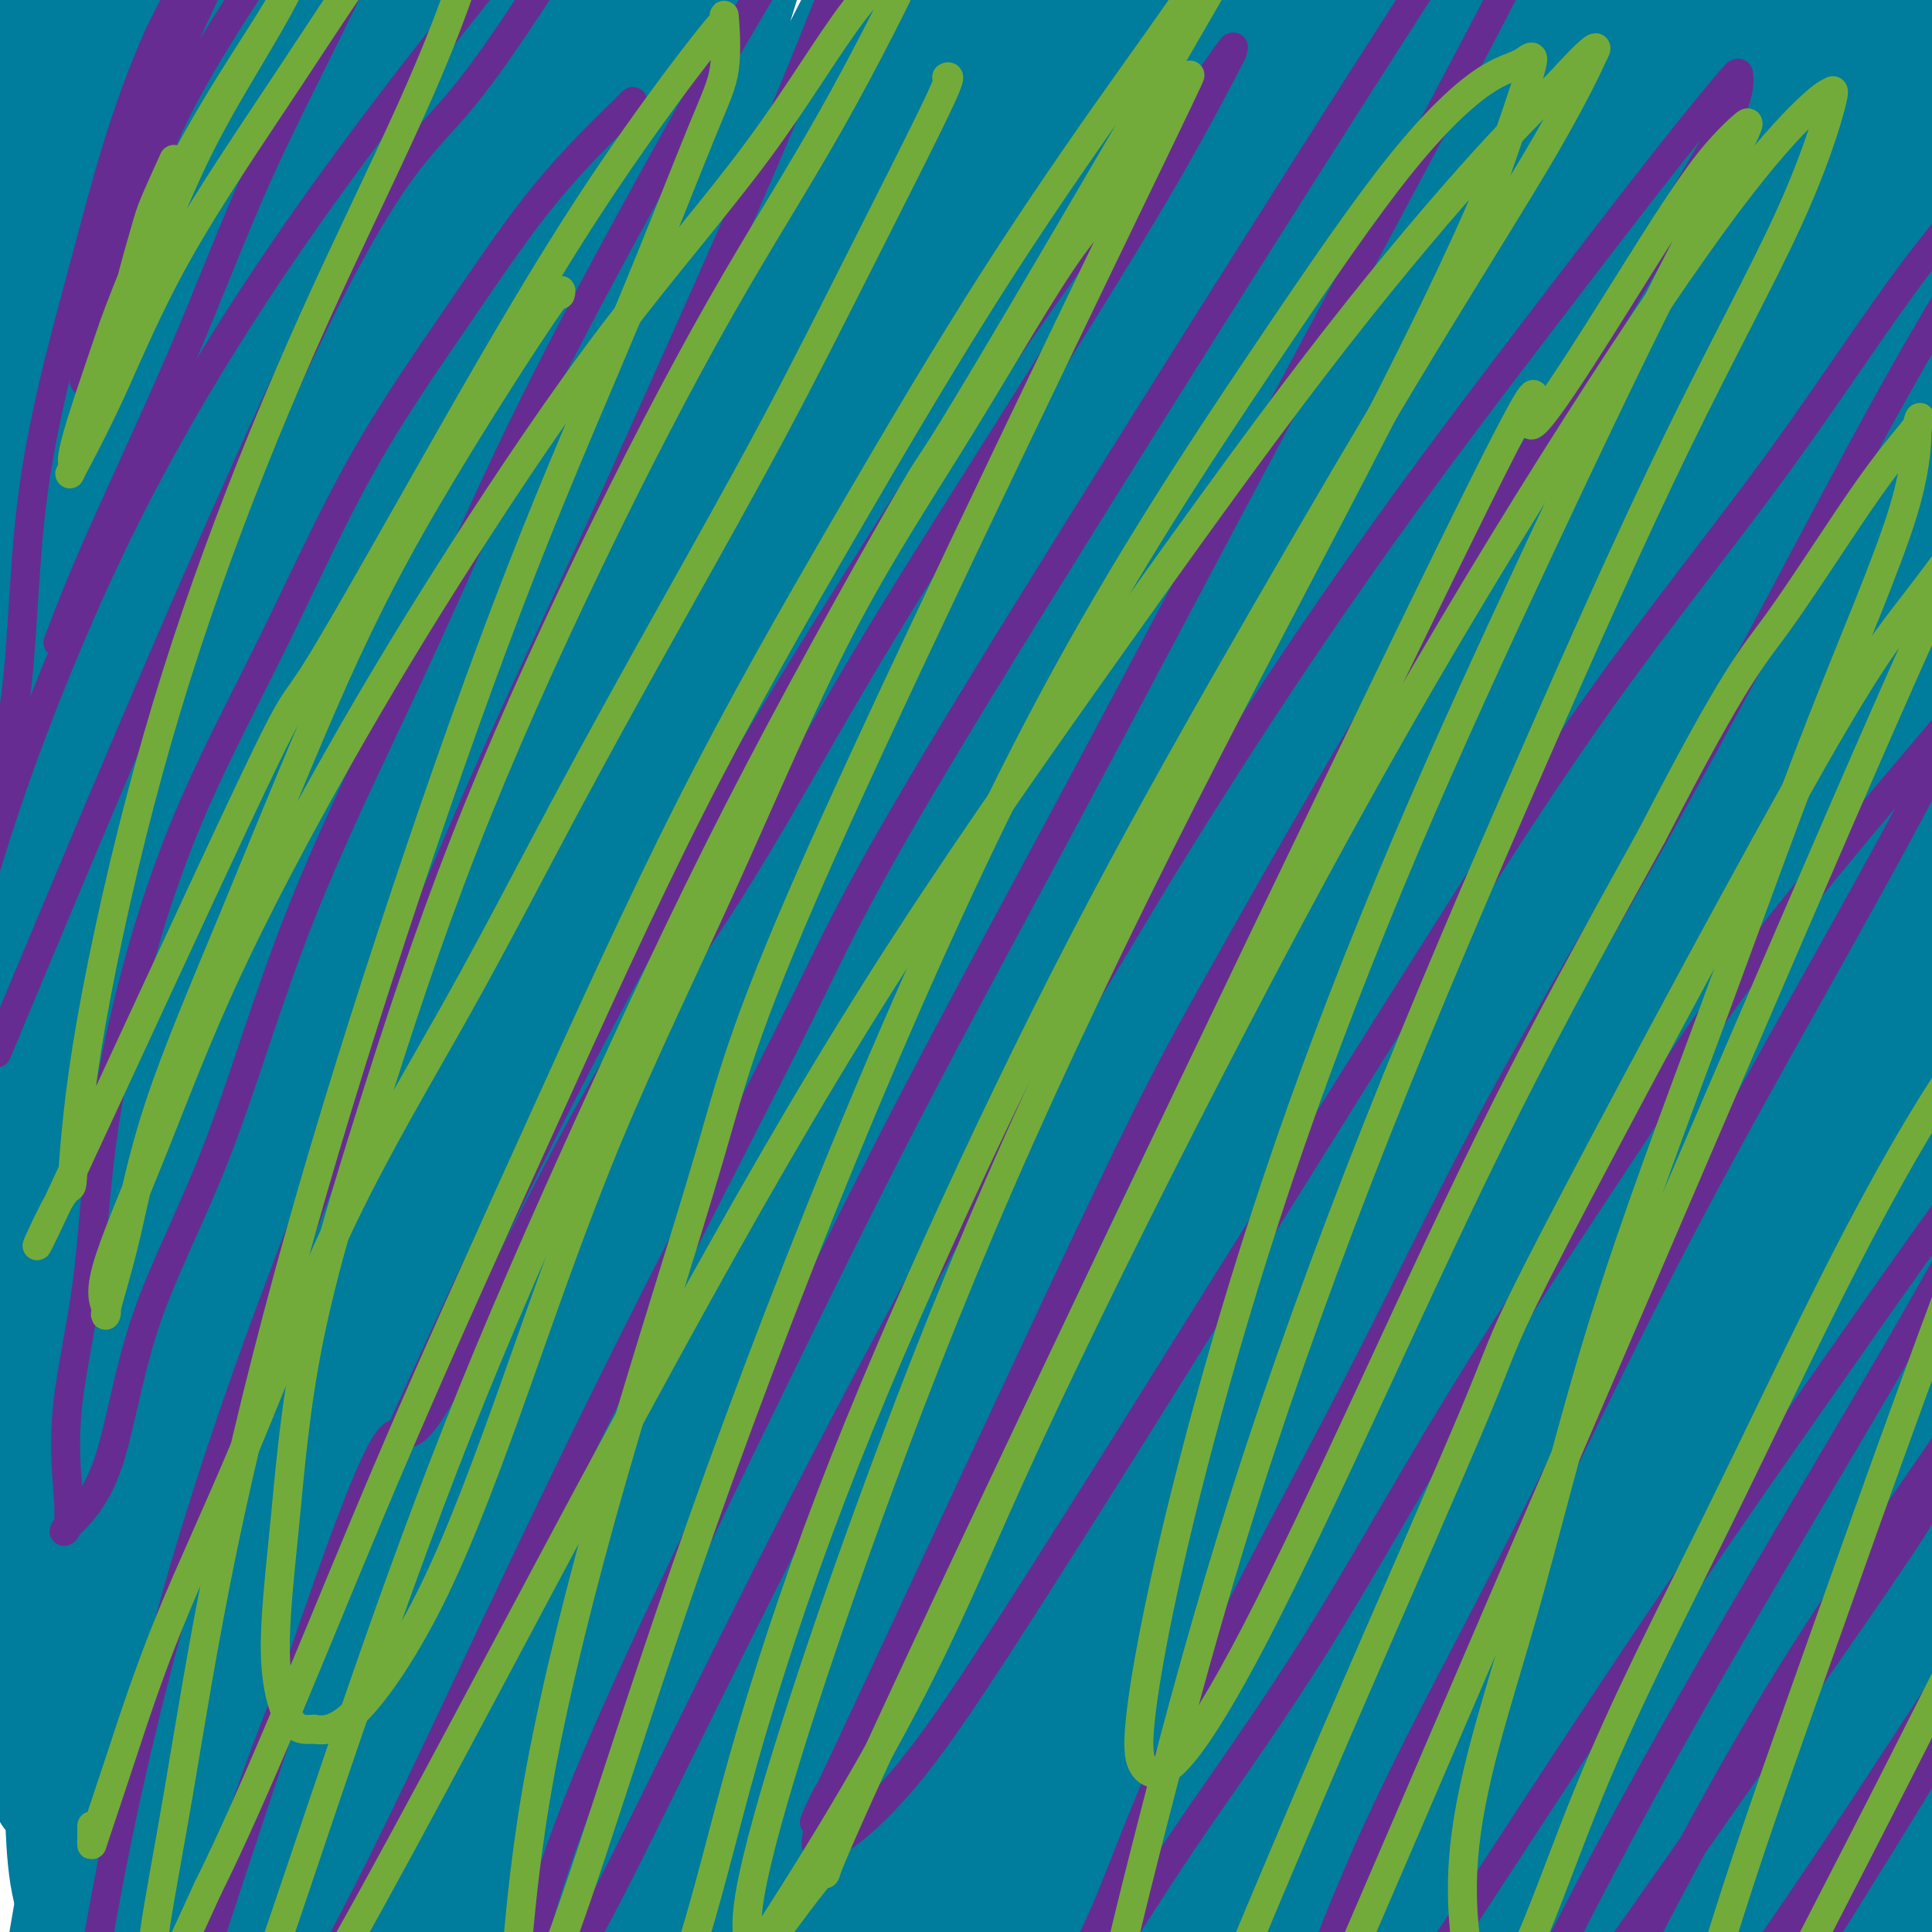
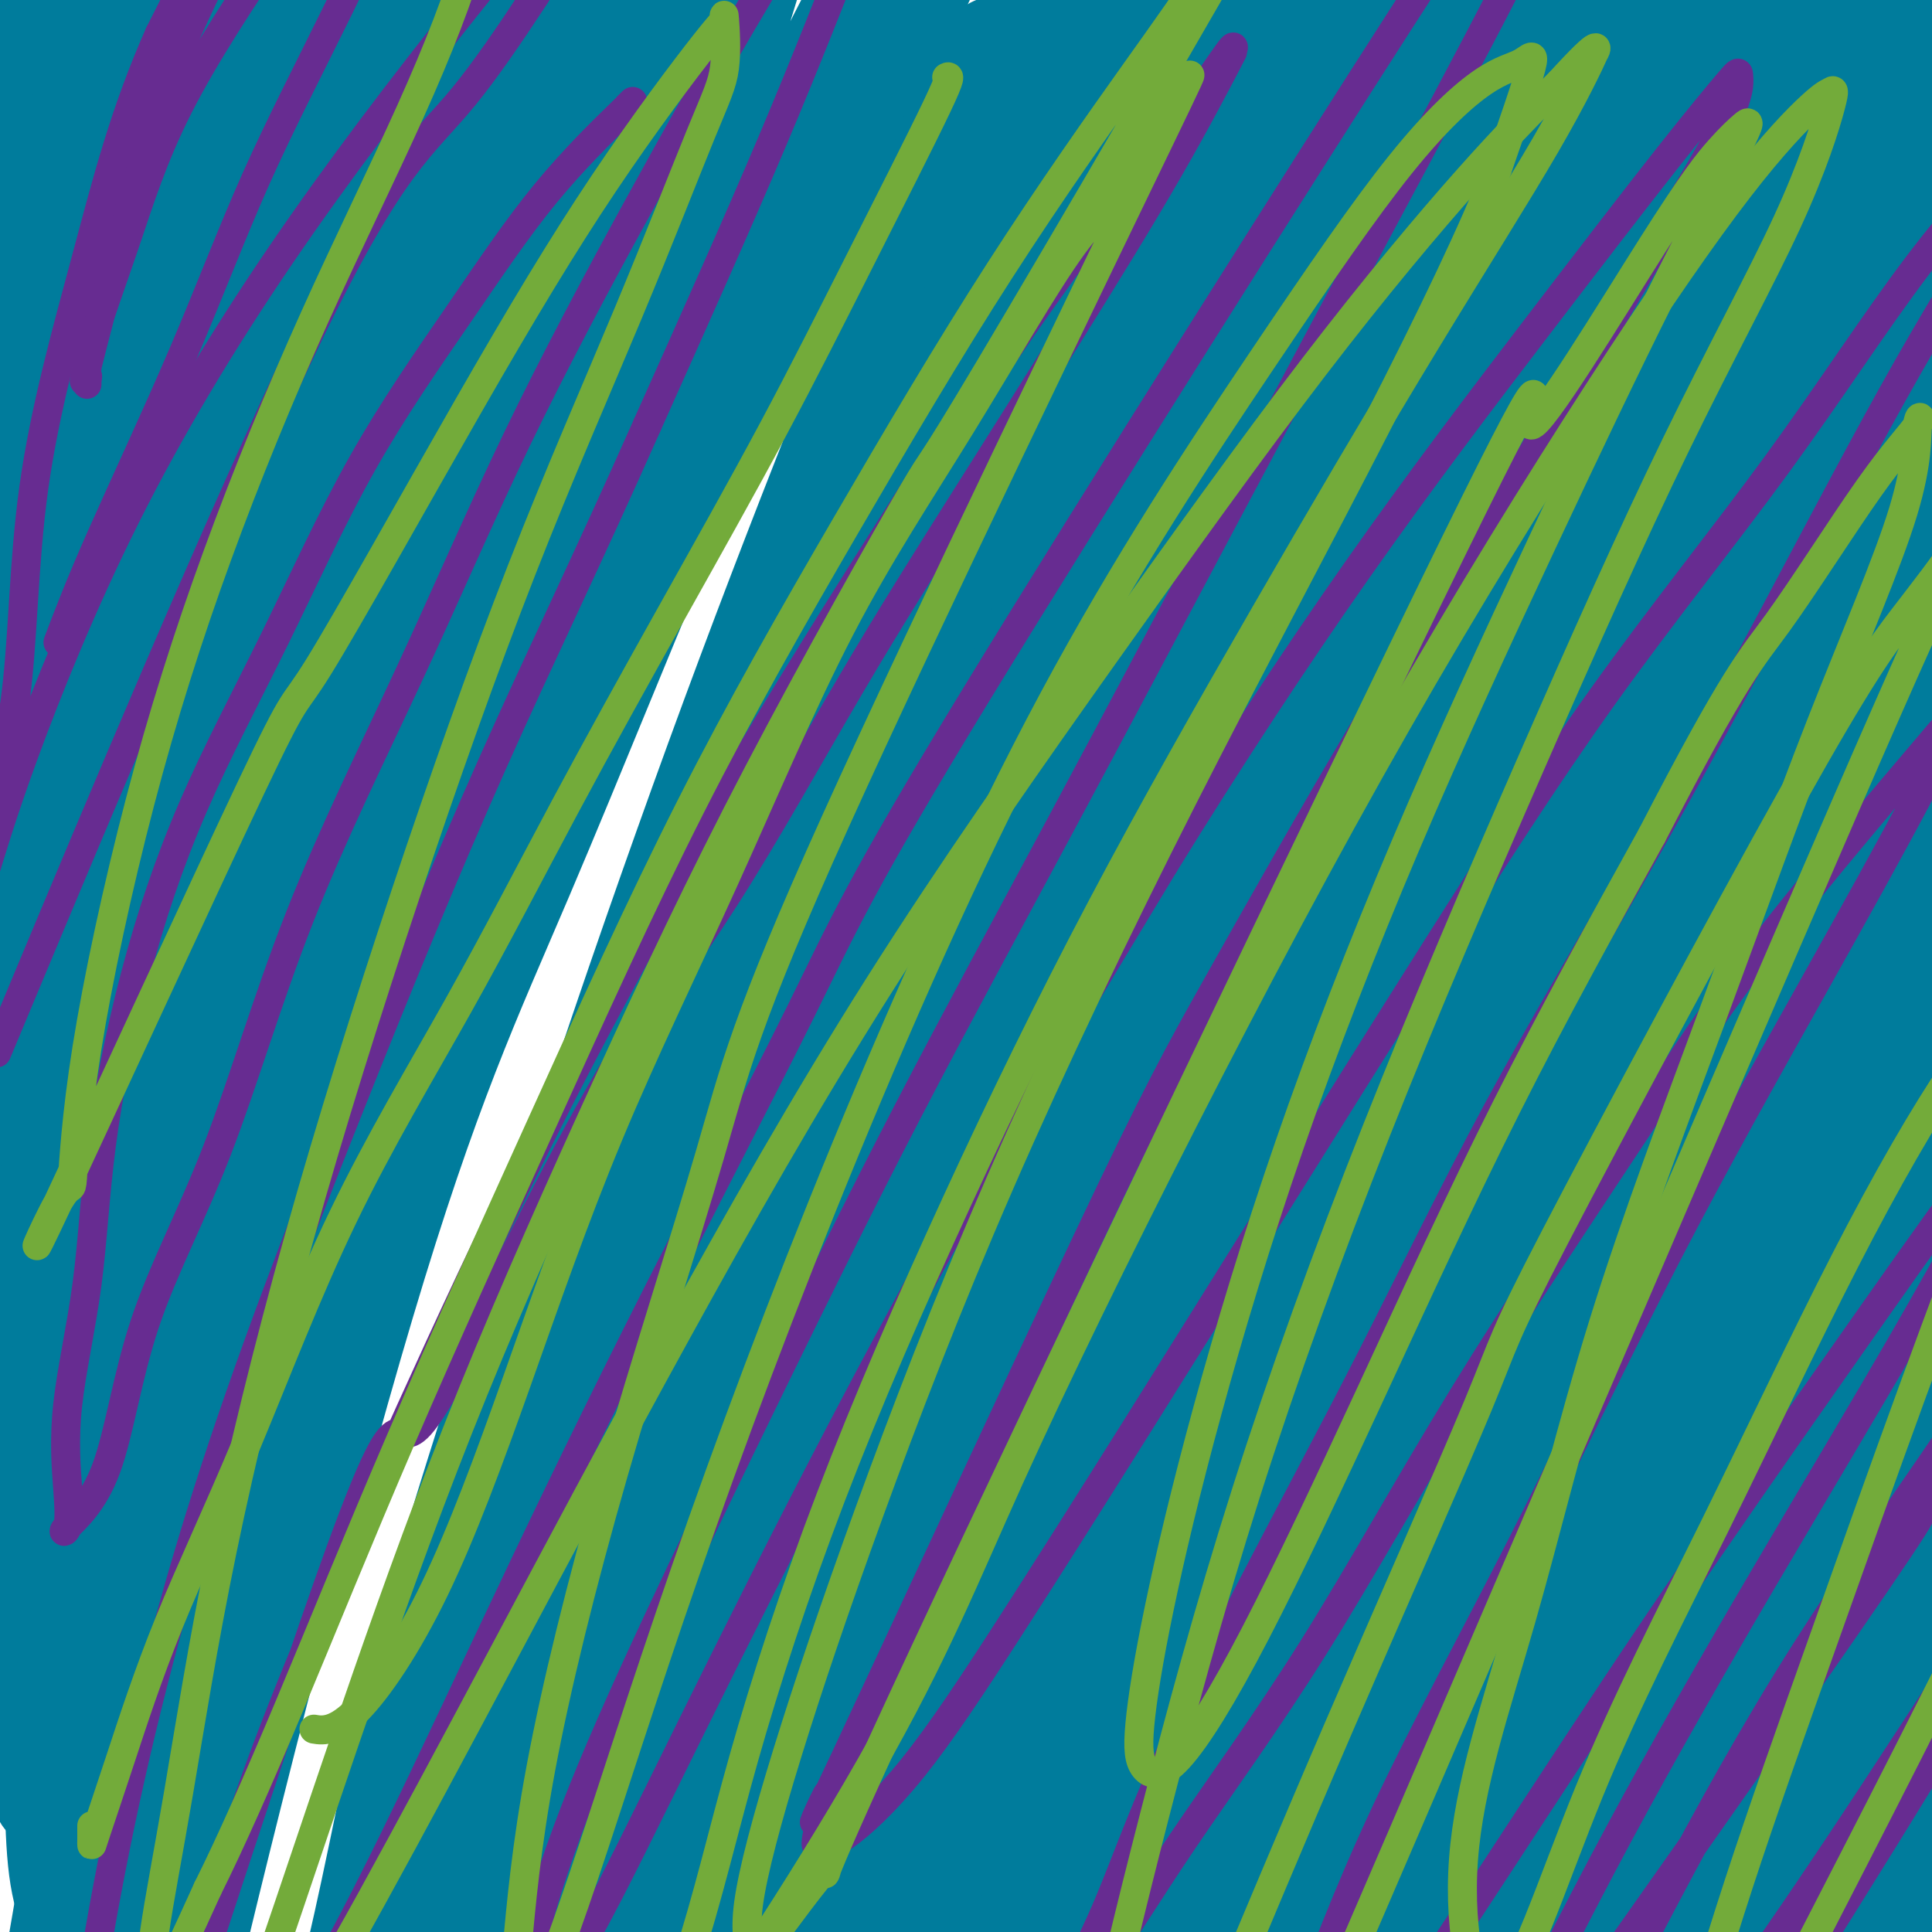
<svg xmlns="http://www.w3.org/2000/svg" viewBox="0 0 400 400" version="1.1">
  <g fill="none" stroke="#007C9C" stroke-width="28" stroke-linecap="round" stroke-linejoin="round">
    <path d="M71,15c-0.552,-0.360 -1.104,-0.721 -8,9c-6.896,9.721 -20.135,29.522 -28,43c-7.865,13.478 -10.358,20.631 -13,27c-2.642,6.369 -5.435,11.953 -7,15c-1.565,3.047 -1.901,3.557 -2,4c-0.099,0.443 0.038,0.819 0,0c-0.038,-0.819 -0.251,-2.832 0,-4c0.251,-1.168 0.966,-1.492 2,-7c1.034,-5.508 2.388,-16.202 5,-28c2.612,-11.798 6.482,-24.701 10,-36c3.518,-11.299 6.686,-20.993 12,-33c5.314,-12.007 12.776,-26.326 16,-32c3.224,-5.674 2.211,-2.703 1,-1c-1.211,1.703 -2.619,2.138 -5,5c-2.381,2.862 -5.734,8.150 -9,13c-3.266,4.850 -6.444,9.263 -9,14c-2.556,4.737 -4.489,9.797 -6,14c-1.511,4.203 -2.601,7.549 -3,9c-0.399,1.451 -0.106,1.007 0,1c0.106,-0.007 0.026,0.421 0,0c-0.026,-0.421 0.001,-1.693 0,-3c-0.001,-1.307 -0.031,-2.649 1,-6c1.031,-3.351 3.124,-8.710 5,-14c1.876,-5.290 3.536,-10.511 5,-14c1.464,-3.489 2.732,-5.244 4,-7" />
    <path d="M42,-16c2.385,-6.953 0.847,-2.835 0,-1c-0.847,1.835 -1.003,1.387 -1,1c0.003,-0.387 0.165,-0.712 -1,1c-1.165,1.712 -3.657,5.462 -6,10c-2.343,4.538 -4.537,9.865 -7,15c-2.463,5.135 -5.196,10.080 -7,14c-1.804,3.920 -2.679,6.816 -3,9c-0.321,2.184 -0.087,3.657 0,3c0.087,-0.657 0.026,-3.444 0,-6c-0.026,-2.556 -0.018,-4.881 3,-15c3.018,-10.119 9.048,-28.030 13,-38c3.952,-9.970 5.828,-11.997 7,-14c1.172,-2.003 1.641,-3.981 2,-5c0.359,-1.019 0.607,-1.078 0,0c-0.607,1.078 -2.070,3.292 -3,5c-0.930,1.708 -1.326,2.911 -3,6c-1.674,3.089 -4.627,8.063 -7,13c-2.373,4.937 -4.166,9.837 -6,15c-1.834,5.163 -3.707,10.588 -5,15c-1.293,4.412 -2.004,7.809 -3,11c-0.996,3.191 -2.277,6.175 -3,8c-0.723,1.825 -0.887,2.491 -1,3c-0.113,0.509 -0.175,0.860 0,0c0.175,-0.860 0.588,-2.930 1,-5" />
    <path d="M12,29c0.632,-2.858 1.712,-7.502 3,-12c1.288,-4.498 2.785,-8.848 4,-13c1.215,-4.152 2.148,-8.104 3,-11c0.852,-2.896 1.624,-4.736 2,-6c0.376,-1.264 0.356,-1.953 0,-2c-0.356,-0.047 -1.048,0.548 -2,7c-0.952,6.452 -2.164,18.763 -3,27c-0.836,8.237 -1.296,12.401 -2,18c-0.704,5.599 -1.653,12.633 -2,19c-0.347,6.367 -0.093,12.065 0,18c0.093,5.935 0.025,12.105 0,18c-0.025,5.895 -0.007,11.514 0,17c0.007,5.486 0.002,10.839 0,16c-0.002,5.161 -0.000,10.128 0,15c0.000,4.872 0.000,9.648 0,13c-0.000,3.352 -0.000,5.281 0,7c0.000,1.719 0.000,3.229 0,4c-0.000,0.771 -0.001,0.803 0,1c0.001,0.197 0.003,0.560 0,0c-0.003,-0.560 -0.013,-2.042 0,-2c0.013,0.042 0.049,1.607 0,0c-0.049,-1.607 -0.182,-6.386 0,-12c0.182,-5.614 0.678,-12.061 1,-19c0.322,-6.939 0.471,-14.368 1,-23c0.529,-8.632 1.437,-18.466 2,-28c0.563,-9.534 0.782,-18.767 1,-28" />
    <path d="M20,53c1.117,-21.790 1.409,-20.765 2,-25c0.591,-4.235 1.480,-13.731 2,-21c0.520,-7.269 0.672,-12.312 1,-17c0.328,-4.688 0.832,-9.023 1,-12c0.168,-2.977 -0.001,-4.597 0,-6c0.001,-1.403 0.173,-2.589 0,-2c-0.173,0.589 -0.691,2.953 -1,5c-0.309,2.047 -0.408,3.776 -1,12c-0.592,8.224 -1.676,22.942 -2,30c-0.324,7.058 0.111,6.458 0,12c-0.111,5.542 -0.770,17.228 -1,27c-0.230,9.772 -0.031,17.631 0,27c0.031,9.369 -0.105,20.250 0,30c0.105,9.750 0.450,18.370 1,27c0.550,8.630 1.304,17.268 2,26c0.696,8.732 1.335,17.556 2,26c0.665,8.444 1.355,16.508 2,24c0.645,7.492 1.245,14.412 2,21c0.755,6.588 1.666,12.844 2,19c0.334,6.156 0.090,12.210 0,18c-0.090,5.790 -0.027,11.314 0,17c0.027,5.686 0.018,11.532 0,17c-0.018,5.468 -0.043,10.558 0,15c0.043,4.442 0.156,8.235 0,12c-0.156,3.765 -0.580,7.500 -1,10c-0.420,2.500 -0.834,3.763 -1,5c-0.166,1.237 -0.083,2.448 0,3c0.083,0.552 0.167,0.443 0,0c-0.167,-0.443 -0.583,-1.222 -1,-2" />
    <path d="M29,351c-0.873,13.588 -1.554,0.059 -2,-8c-0.446,-8.059 -0.655,-10.646 -1,-17c-0.345,-6.354 -0.825,-16.474 -1,-27c-0.175,-10.526 -0.046,-21.456 0,-33c0.046,-11.544 0.010,-23.701 0,-35c-0.010,-11.299 0.008,-21.740 0,-32c-0.008,-10.260 -0.041,-20.340 0,-30c0.041,-9.660 0.155,-18.902 0,-27c-0.155,-8.098 -0.580,-15.053 -1,-28c-0.420,-12.947 -0.834,-31.885 -1,-41c-0.166,-9.115 -0.082,-8.408 0,-12c0.082,-3.592 0.163,-11.483 0,-16c-0.163,-4.517 -0.568,-5.662 -1,-7c-0.432,-1.338 -0.890,-2.871 -1,-3c-0.110,-0.129 0.128,1.147 0,3c-0.128,1.853 -0.623,4.285 -1,8c-0.377,3.715 -0.637,8.713 -1,15c-0.363,6.287 -0.830,13.862 -1,22c-0.170,8.138 -0.042,16.840 0,26c0.042,9.160 -0.003,18.779 0,28c0.003,9.221 0.052,18.045 0,28c-0.052,9.955 -0.206,21.042 0,32c0.206,10.958 0.773,21.787 1,33c0.227,11.213 0.113,22.808 0,34c-0.113,11.192 -0.224,21.980 0,32c0.224,10.020 0.782,19.274 1,28c0.218,8.726 0.097,16.926 0,24c-0.097,7.074 -0.171,13.021 0,18c0.171,4.979 0.585,8.989 1,13" />
    <path d="M21,379c0.694,47.177 0.928,17.121 1,7c0.072,-10.121 -0.019,-0.306 0,3c0.019,3.306 0.149,0.103 0,-3c-0.149,-3.103 -0.576,-6.105 -1,-8c-0.424,-1.895 -0.846,-2.684 -1,-16c-0.154,-13.316 -0.042,-39.158 0,-52c0.042,-12.842 0.014,-12.683 0,-15c-0.014,-2.317 -0.014,-7.111 0,-15c0.014,-7.889 0.042,-18.873 0,-29c-0.042,-10.127 -0.154,-19.397 0,-29c0.154,-9.603 0.574,-19.539 1,-30c0.426,-10.461 0.858,-21.446 1,-32c0.142,-10.554 -0.007,-20.676 0,-30c0.007,-9.324 0.171,-17.851 0,-26c-0.171,-8.149 -0.677,-15.921 -1,-23c-0.323,-7.079 -0.465,-13.467 -1,-19c-0.535,-5.533 -1.464,-10.212 -2,-14c-0.536,-3.788 -0.680,-6.686 -1,-9c-0.320,-2.314 -0.818,-4.044 -1,-5c-0.182,-0.956 -0.050,-1.139 0,-1c0.050,0.139 0.018,0.601 0,2c-0.018,1.399 -0.020,3.737 0,7c0.020,3.263 0.063,7.452 0,13c-0.063,5.548 -0.233,12.456 0,20c0.233,7.544 0.871,15.723 1,24c0.129,8.277 -0.249,16.650 0,26c0.249,9.350 1.124,19.675 2,30" />
    <path d="M19,155c0.686,24.158 0.902,24.052 1,30c0.098,5.948 0.079,17.951 0,28c-0.079,10.049 -0.218,18.144 0,26c0.218,7.856 0.791,15.474 1,23c0.209,7.526 0.053,14.960 0,22c-0.053,7.040 -0.003,13.686 0,20c0.003,6.314 -0.041,12.298 0,19c0.041,6.702 0.168,14.123 0,19c-0.168,4.877 -0.632,7.210 -1,17c-0.368,9.790 -0.641,27.039 -1,34c-0.359,6.961 -0.804,3.636 -1,3c-0.196,-0.636 -0.144,1.419 0,2c0.144,0.581 0.379,-0.312 0,-2c-0.379,-1.688 -1.370,-4.172 -2,-8c-0.630,-3.828 -0.897,-9.001 -1,-16c-0.103,-6.999 -0.042,-15.823 0,-25c0.042,-9.177 0.065,-18.706 0,-29c-0.065,-10.294 -0.219,-21.352 0,-31c0.219,-9.648 0.811,-17.887 1,-26c0.189,-8.113 -0.026,-16.099 0,-24c0.026,-7.901 0.294,-15.717 0,-23c-0.294,-7.283 -1.151,-14.035 -2,-22c-0.849,-7.965 -1.690,-17.144 -2,-25c-0.310,-7.856 -0.089,-14.387 0,-17c0.089,-2.613 0.044,-1.306 0,0" />
    <path d="M26,36c-0.007,1.314 -0.015,2.628 0,3c0.015,0.372 0.052,-0.199 -1,8c-1.052,8.199 -3.193,25.167 -4,30c-0.807,4.833 -0.281,-2.468 -1,6c-0.719,8.468 -2.684,32.706 -4,49c-1.316,16.294 -1.985,24.643 -3,35c-1.015,10.357 -2.377,22.720 -3,34c-0.623,11.280 -0.507,21.477 -1,31c-0.493,9.523 -1.597,18.374 -2,27c-0.403,8.626 -0.107,17.028 0,25c0.107,7.972 0.025,15.514 0,23c-0.025,7.486 0.007,14.918 0,21c-0.007,6.082 -0.054,10.816 0,15c0.054,4.184 0.209,7.819 1,12c0.791,4.181 2.217,8.906 3,11c0.783,2.094 0.921,1.555 1,2c0.079,0.445 0.097,1.874 0,2c-0.097,0.126 -0.310,-1.053 0,-2c0.310,-0.947 1.141,-1.664 2,-7c0.859,-5.336 1.745,-15.292 2,-24c0.255,-8.708 -0.121,-16.169 0,-26c0.121,-9.831 0.740,-22.032 1,-34c0.260,-11.968 0.163,-23.703 0,-35c-0.163,-11.297 -0.390,-22.157 0,-34c0.390,-11.843 1.397,-24.669 2,-36c0.603,-11.331 0.801,-21.165 1,-31" />
    <path d="M20,141c0.635,-32.249 0.224,-14.871 0,-12c-0.224,2.871 -0.260,-8.764 0,-23c0.260,-14.236 0.817,-31.072 1,-40c0.183,-8.928 -0.007,-9.949 0,-11c0.007,-1.051 0.212,-2.131 0,-2c-0.212,0.131 -0.841,1.473 -1,4c-0.159,2.527 0.150,6.237 0,10c-0.150,3.763 -0.760,7.578 -1,16c-0.240,8.422 -0.109,21.452 0,42c0.109,20.548 0.197,48.613 0,66c-0.197,17.387 -0.680,24.094 -1,33c-0.320,8.906 -0.478,20.011 0,30c0.478,9.989 1.592,18.861 2,23c0.408,4.139 0.108,3.545 0,5c-0.108,1.455 -0.026,4.958 0,7c0.026,2.042 -0.004,2.622 0,3c0.004,0.378 0.040,0.554 0,0c-0.040,-0.554 -0.158,-1.839 0,-2c0.158,-0.161 0.590,0.802 0,-3c-0.590,-3.802 -2.203,-12.367 -3,-21c-0.797,-8.633 -0.777,-17.333 -1,-27c-0.223,-9.667 -0.689,-20.303 -1,-31c-0.311,-10.697 -0.468,-21.457 -1,-31c-0.532,-9.543 -1.438,-17.869 -2,-27c-0.562,-9.131 -0.781,-19.065 -1,-29" />
    <path d="M11,121c-1.392,-31.790 -0.373,-25.766 0,-30c0.373,-4.234 0.100,-18.727 0,-30c-0.100,-11.273 -0.027,-19.325 0,-26c0.027,-6.675 0.007,-11.973 0,-16c-0.007,-4.027 -0.002,-6.782 0,-9c0.002,-2.218 -0.001,-3.899 0,-5c0.001,-1.101 0.004,-1.622 0,-1c-0.004,0.622 -0.016,2.389 0,6c0.016,3.611 0.061,9.068 0,12c-0.061,2.932 -0.226,3.339 0,18c0.226,14.661 0.845,43.574 1,58c0.155,14.426 -0.152,14.364 0,17c0.152,2.636 0.763,7.971 1,18c0.237,10.029 0.101,24.753 0,38c-0.101,13.247 -0.167,25.016 0,36c0.167,10.984 0.565,21.181 1,30c0.435,8.819 0.905,16.259 1,22c0.095,5.741 -0.184,9.785 0,12c0.184,2.215 0.832,2.603 1,3c0.168,0.397 -0.145,0.803 0,0c0.145,-0.803 0.746,-2.817 1,-8c0.254,-5.183 0.159,-13.537 0,-24c-0.159,-10.463 -0.382,-23.036 0,-36c0.382,-12.964 1.371,-26.320 2,-40c0.629,-13.680 0.900,-27.683 1,-41c0.100,-13.317 0.029,-25.948 0,-39c-0.029,-13.052 -0.014,-26.526 0,-40" />
    <path d="M20,46c0.967,-42.022 1.383,-33.076 2,-37c0.617,-3.924 1.433,-20.716 2,-32c0.567,-11.284 0.883,-17.058 1,-22c0.117,-4.942 0.033,-9.051 0,-10c-0.033,-0.949 -0.015,1.261 0,-1c0.015,-2.261 0.028,-8.993 0,1c-0.028,9.993 -0.097,36.712 0,49c0.097,12.288 0.360,10.146 0,18c-0.360,7.854 -1.344,25.705 -2,43c-0.656,17.295 -0.985,34.035 -1,52c-0.015,17.965 0.282,37.156 0,56c-0.282,18.844 -1.145,37.343 -2,56c-0.855,18.657 -1.703,37.474 -2,55c-0.297,17.526 -0.041,33.762 0,47c0.041,13.238 -0.131,23.478 0,32c0.131,8.522 0.566,15.325 1,20c0.434,4.675 0.868,7.222 1,8c0.132,0.778 -0.038,-0.212 0,0c0.038,0.212 0.283,1.626 1,0c0.717,-1.626 1.907,-6.291 3,-14c1.093,-7.709 2.091,-18.463 3,-32c0.909,-13.537 1.730,-29.857 3,-48c1.270,-18.143 2.989,-38.109 5,-59c2.011,-20.891 4.315,-42.707 7,-63c2.685,-20.293 5.753,-39.065 9,-57c3.247,-17.935 6.675,-35.034 9,-50c2.325,-14.966 3.549,-27.798 5,-39c1.451,-11.202 3.129,-20.772 4,-28c0.871,-7.228 0.936,-12.114 1,-17" />
    <path d="M70,-26c4.381,-31.340 1.333,-14.191 0,-7c-1.333,7.191 -0.952,4.422 -1,3c-0.048,-1.422 -0.525,-1.499 -2,2c-1.475,3.499 -3.948,10.572 -7,20c-3.052,9.428 -6.683,21.211 -10,34c-3.317,12.789 -6.320,26.585 -9,41c-2.680,14.415 -5.037,29.451 -7,45c-1.963,15.549 -3.533,31.612 -5,48c-1.467,16.388 -2.830,33.101 -4,49c-1.170,15.899 -2.145,30.985 -3,45c-0.855,14.015 -1.588,26.961 -2,39c-0.412,12.039 -0.503,23.172 -1,33c-0.497,9.828 -1.401,18.353 -2,25c-0.599,6.647 -0.895,11.418 -1,15c-0.105,3.582 -0.021,5.974 0,5c0.021,-0.974 -0.020,-5.316 0,-7c0.020,-1.684 0.103,-0.712 1,-11c0.897,-10.288 2.609,-31.835 3,-44c0.391,-12.165 -0.538,-14.946 7,-63c7.538,-48.054 23.544,-141.380 31,-181c7.456,-39.620 6.363,-25.535 9,-30c2.637,-4.465 9.004,-27.481 13,-41c3.996,-13.519 5.623,-17.543 7,-20c1.377,-2.457 2.506,-3.348 3,-4c0.494,-0.652 0.354,-1.065 0,0c-0.354,1.065 -0.921,3.609 -2,10c-1.079,6.391 -2.671,16.631 -5,30c-2.329,13.369 -5.396,29.869 -10,49c-4.604,19.131 -10.744,40.895 -16,64c-5.256,23.105 -9.628,47.553 -14,72" />
    <path d="M43,195c-9.200,47.360 -8.699,53.262 -10,69c-1.301,15.738 -4.403,41.314 -6,62c-1.597,20.686 -1.690,36.483 -2,49c-0.310,12.517 -0.836,21.753 -1,27c-0.164,5.247 0.035,6.505 0,8c-0.035,1.495 -0.304,3.228 0,0c0.304,-3.228 1.182,-11.417 3,-24c1.818,-12.583 4.576,-29.561 8,-49c3.424,-19.439 7.516,-41.339 12,-65c4.484,-23.661 9.362,-49.084 16,-77c6.638,-27.916 15.036,-58.326 22,-83c6.964,-24.674 12.494,-43.612 20,-73c7.506,-29.388 16.988,-69.228 21,-87c4.012,-17.772 2.552,-13.478 2,-12c-0.552,1.478 -0.197,0.140 0,0c0.197,-0.140 0.237,0.918 -1,6c-1.237,5.082 -3.750,14.187 -7,26c-3.250,11.813 -7.238,26.335 -12,43c-4.762,16.665 -10.300,35.475 -16,56c-5.700,20.525 -11.564,42.767 -17,65c-5.436,22.233 -10.445,44.459 -15,66c-4.555,21.541 -8.656,42.398 -12,62c-3.344,19.602 -5.931,37.949 -8,54c-2.069,16.051 -3.620,29.805 -5,41c-1.380,11.195 -2.588,19.831 -3,25c-0.412,5.169 -0.028,6.871 0,8c0.028,1.129 -0.302,1.684 0,0c0.302,-1.684 1.235,-5.607 3,-15c1.765,-9.393 4.361,-24.255 8,-44c3.639,-19.745 8.319,-44.372 13,-69" />
    <path d="M56,264c6.806,-35.552 11.821,-60.433 19,-90c7.179,-29.567 16.523,-63.820 26,-94c9.477,-30.180 19.086,-56.286 28,-80c8.914,-23.714 17.132,-45.037 24,-61c6.868,-15.963 12.385,-26.566 16,-33c3.615,-6.434 5.328,-8.699 6,-10c0.672,-1.301 0.304,-1.636 0,2c-0.304,3.636 -0.542,11.245 -4,27c-3.458,15.755 -10.135,39.655 -14,53c-3.865,13.345 -4.917,16.134 -23,75c-18.083,58.866 -53.197,173.807 -68,223c-14.803,49.193 -9.294,32.636 -11,43c-1.706,10.364 -10.626,47.650 -16,73c-5.374,25.350 -7.203,38.765 -9,50c-1.797,11.235 -3.562,20.289 -4,23c-0.438,2.711 0.450,-0.921 0,-3c-0.450,-2.079 -2.238,-2.603 6,-39c8.238,-36.397 26.501,-108.666 40,-154c13.499,-45.334 22.233,-63.734 33,-89c10.767,-25.266 23.565,-57.399 35,-84c11.435,-26.601 21.506,-47.671 30,-65c8.494,-17.329 15.409,-30.919 20,-41c4.591,-10.081 6.856,-16.655 8,-20c1.144,-3.345 1.167,-3.462 1,-3c-0.167,0.462 -0.523,1.502 -4,8c-3.477,6.498 -10.076,18.453 -18,34c-7.924,15.547 -17.172,34.686 -27,56c-9.828,21.314 -20.237,44.804 -30,69c-9.763,24.196 -18.882,49.098 -28,74" />
-     <path d="M92,208c-13.070,34.987 -16.746,50.953 -22,71c-5.254,20.047 -12.085,44.175 -17,64c-4.915,19.825 -7.913,35.349 -10,48c-2.087,12.651 -3.264,22.431 -4,29c-0.736,6.569 -1.033,9.929 -1,12c0.033,2.071 0.394,2.855 3,-1c2.606,-3.855 7.456,-12.347 14,-30c6.544,-17.653 14.781,-44.467 19,-61c4.219,-16.533 4.420,-22.784 25,-79c20.580,-56.216 61.538,-162.397 79,-207c17.462,-44.603 11.427,-27.627 14,-31c2.573,-3.373 13.753,-27.094 20,-40c6.247,-12.906 7.562,-14.998 8,-16c0.438,-1.002 -0.002,-0.915 0,0c0.002,0.915 0.447,2.659 -2,10c-2.447,7.341 -7.786,20.278 -15,38c-7.214,17.722 -16.303,40.228 -26,65c-9.697,24.772 -20.003,51.811 -30,80c-9.997,28.189 -19.685,57.529 -28,84c-8.315,26.471 -15.257,50.072 -21,70c-5.743,19.928 -10.289,36.181 -14,49c-3.711,12.819 -6.589,22.203 -9,29c-2.411,6.797 -4.356,11.007 -5,13c-0.644,1.993 0.014,1.770 0,2c-0.014,0.230 -0.699,0.912 0,-5c0.699,-5.912 2.781,-18.418 7,-35c4.219,-16.582 10.574,-37.238 18,-61c7.426,-23.762 15.922,-50.628 25,-77c9.078,-26.372 18.736,-52.249 28,-76c9.264,-23.751 18.132,-45.375 27,-67" />
    <path d="M175,86c12.537,-30.762 16.379,-36.166 20,-44c3.621,-7.834 7.019,-18.097 9,-23c1.981,-4.903 2.543,-4.448 3,-5c0.457,-0.552 0.809,-2.113 0,0c-0.809,2.113 -2.778,7.901 -7,19c-4.222,11.099 -10.699,27.511 -18,46c-7.301,18.489 -15.428,39.056 -24,62c-8.572,22.944 -17.589,48.263 -26,73c-8.411,24.737 -16.215,48.890 -23,70c-6.785,21.110 -12.551,39.178 -17,56c-4.449,16.822 -7.582,32.399 -10,44c-2.418,11.601 -4.120,19.225 -6,27c-1.880,7.775 -3.938,15.701 -1,9c2.938,-6.701 10.872,-28.028 15,-39c4.128,-10.972 4.451,-11.587 8,-24c3.549,-12.413 10.326,-36.623 17,-59c6.674,-22.377 13.247,-42.919 20,-65c6.753,-22.081 13.687,-45.699 22,-70c8.313,-24.301 18.005,-49.285 27,-72c8.995,-22.715 17.292,-43.159 24,-59c6.708,-15.841 11.827,-27.077 15,-34c3.173,-6.923 4.399,-9.534 5,-11c0.601,-1.466 0.577,-1.789 0,0c-0.577,1.789 -1.708,5.689 -5,14c-3.292,8.311 -8.747,21.035 -15,37c-6.253,15.965 -13.305,35.173 -21,56c-7.695,20.827 -16.032,43.273 -24,66c-7.968,22.727 -15.568,45.734 -23,69c-7.432,23.266 -14.695,46.790 -21,67c-6.305,20.210 -11.653,37.105 -17,54" />
    <path d="M102,350c-11.367,37.202 -9.285,35.206 -10,40c-0.715,4.794 -4.228,16.379 -6,22c-1.772,5.621 -1.803,5.277 -2,6c-0.197,0.723 -0.561,2.513 0,0c0.561,-2.513 2.046,-9.328 5,-21c2.954,-11.672 7.378,-28.201 13,-48c5.622,-19.799 12.443,-42.868 20,-66c7.557,-23.132 15.851,-46.327 24,-69c8.149,-22.673 16.152,-44.824 24,-65c7.848,-20.176 15.539,-38.377 22,-54c6.461,-15.623 11.692,-28.667 15,-36c3.308,-7.333 4.693,-8.956 4,-6c-0.693,2.956 -3.464,10.489 -6,16c-2.536,5.511 -4.837,9.000 -10,22c-5.163,13.000 -13.187,35.513 -21,57c-7.813,21.487 -15.415,41.950 -23,64c-7.585,22.050 -15.153,45.687 -22,67c-6.847,21.313 -12.971,40.301 -18,57c-5.029,16.699 -8.961,31.108 -12,43c-3.039,11.892 -5.184,21.266 -7,27c-1.816,5.734 -3.301,7.828 -4,9c-0.699,1.172 -0.610,1.420 0,0c0.610,-1.420 1.741,-4.510 5,-14c3.259,-9.490 8.646,-25.382 15,-45c6.354,-19.618 13.676,-42.963 22,-68c8.324,-25.037 17.650,-51.767 28,-79c10.350,-27.233 21.723,-54.970 33,-81c11.277,-26.030 22.459,-50.354 32,-70c9.541,-19.646 17.440,-34.613 23,-44c5.560,-9.387 8.780,-13.193 12,-17" />
    <path d="M258,-3c5.564,-10.138 1.973,-4.985 0,0c-1.973,4.985 -2.327,9.800 -6,22c-3.673,12.200 -10.664,31.783 -19,55c-8.336,23.217 -18.017,50.067 -28,79c-9.983,28.933 -20.268,59.950 -30,91c-9.732,31.050 -18.909,62.134 -27,92c-8.091,29.866 -15.094,58.515 -21,83c-5.906,24.485 -10.716,44.808 -15,61c-4.284,16.192 -8.044,28.255 -10,35c-1.956,6.745 -2.108,8.172 -2,9c0.108,0.828 0.477,1.055 4,-10c3.523,-11.055 10.201,-33.393 13,-45c2.799,-11.607 1.721,-12.484 22,-69c20.279,-56.516 61.917,-168.673 80,-217c18.083,-48.327 12.610,-32.824 18,-43c5.390,-10.176 21.642,-46.029 33,-71c11.358,-24.971 17.824,-39.058 23,-50c5.176,-10.942 9.064,-18.737 11,-23c1.936,-4.263 1.919,-4.992 1,-4c-0.919,0.992 -2.740,3.706 -8,13c-5.260,9.294 -13.961,25.167 -24,44c-10.039,18.833 -21.418,40.624 -33,65c-11.582,24.376 -23.366,51.335 -35,79c-11.634,27.665 -23.117,56.034 -33,84c-9.883,27.966 -18.166,55.527 -26,80c-7.834,24.473 -15.218,45.856 -21,65c-5.782,19.144 -9.962,36.049 -13,48c-3.038,11.951 -4.933,18.948 -6,23c-1.067,4.052 -1.305,5.158 -1,3c0.305,-2.158 1.152,-7.579 2,-13" />
    <path d="M107,483c2.691,-9.622 8.419,-27.177 15,-49c6.581,-21.823 14.016,-47.915 23,-76c8.984,-28.085 19.516,-58.163 31,-89c11.484,-30.837 23.920,-62.434 36,-92c12.080,-29.566 23.803,-57.102 35,-81c11.197,-23.898 21.867,-44.160 30,-60c8.133,-15.840 13.727,-27.259 17,-34c3.273,-6.741 4.223,-8.803 5,-10c0.777,-1.197 1.382,-1.528 -1,2c-2.382,3.528 -7.749,10.914 -17,28c-9.251,17.086 -22.385,43.872 -29,54c-6.615,10.128 -6.710,3.599 -33,69c-26.290,65.401 -78.776,202.731 -99,257c-20.224,54.269 -8.185,25.475 -6,22c2.185,-3.475 -5.483,18.368 -9,28c-3.517,9.632 -2.883,7.051 -3,7c-0.117,-0.051 -0.985,2.426 0,-1c0.985,-3.426 3.823,-12.754 8,-26c4.177,-13.246 9.692,-30.409 16,-50c6.308,-19.591 13.409,-41.610 21,-65c7.591,-23.390 15.671,-48.151 25,-73c9.329,-24.849 19.907,-49.787 30,-74c10.093,-24.213 19.702,-47.700 30,-70c10.298,-22.300 21.286,-43.411 31,-62c9.714,-18.589 18.153,-34.655 24,-46c5.847,-11.345 9.103,-17.969 11,-22c1.897,-4.031 2.434,-5.470 3,-7c0.566,-1.530 1.162,-3.151 -2,1c-3.162,4.151 -10.081,14.076 -17,24" />
-     <path d="M282,-12c-10.799,18.308 -28.296,51.579 -37,68c-8.704,16.421 -8.613,15.993 -15,30c-6.387,14.007 -19.251,42.448 -30,68c-10.749,25.552 -19.382,48.213 -28,72c-8.618,23.787 -17.222,48.698 -25,72c-7.778,23.302 -14.730,44.994 -20,63c-5.270,18.006 -8.858,32.326 -12,44c-3.142,11.674 -5.837,20.701 -7,26c-1.163,5.299 -0.793,6.869 -1,8c-0.207,1.131 -0.991,1.824 0,0c0.991,-1.824 3.757,-6.164 8,-17c4.243,-10.836 9.963,-28.166 17,-49c7.037,-20.834 15.389,-45.170 25,-71c9.611,-25.830 20.479,-53.153 32,-81c11.521,-27.847 23.694,-56.217 36,-83c12.306,-26.783 24.743,-51.979 36,-74c11.257,-22.021 21.332,-40.865 29,-55c7.668,-14.135 12.927,-23.559 16,-29c3.073,-5.441 3.960,-6.899 5,-8c1.040,-1.101 2.234,-1.844 -2,8c-4.234,9.844 -13.897,30.274 -20,40c-6.103,9.726 -8.646,8.746 -32,71c-23.354,62.254 -67.517,187.740 -86,242c-18.483,54.260 -11.284,37.293 -13,49c-1.716,11.707 -12.346,52.086 -19,78c-6.654,25.914 -9.333,37.361 -11,46c-1.667,8.639 -2.323,14.470 -3,18c-0.677,3.530 -1.375,4.758 0,-1c1.375,-5.758 4.821,-18.502 10,-37c5.179,-18.498 12.089,-42.749 19,-67" />
    <path d="M154,419c9.040,-31.623 17.139,-58.181 28,-89c10.861,-30.819 24.483,-65.901 38,-99c13.517,-33.099 26.927,-64.216 40,-93c13.073,-28.784 25.807,-55.234 38,-79c12.193,-23.766 23.843,-44.849 33,-62c9.157,-17.151 15.819,-30.371 19,-37c3.181,-6.629 2.879,-6.668 1,-5c-1.879,1.668 -5.337,5.044 -14,20c-8.663,14.956 -22.532,41.493 -30,52c-7.468,10.507 -8.534,4.983 -35,72c-26.466,67.017 -78.331,206.573 -102,272c-23.669,65.427 -19.142,56.724 -20,63c-0.858,6.276 -7.102,27.529 -11,40c-3.898,12.471 -5.449,16.159 -6,18c-0.551,1.841 -0.100,1.834 0,1c0.100,-0.834 -0.151,-2.495 2,-10c2.151,-7.505 6.703,-20.855 12,-39c5.297,-18.145 11.338,-41.086 20,-68c8.662,-26.914 19.945,-57.802 32,-89c12.055,-31.198 24.880,-62.707 38,-92c13.120,-29.293 26.534,-56.371 40,-82c13.466,-25.629 26.985,-49.809 39,-70c12.015,-20.191 22.526,-36.394 30,-48c7.474,-11.606 11.909,-18.615 14,-22c2.091,-3.385 1.836,-3.144 1,0c-0.836,3.144 -2.255,9.193 -8,23c-5.745,13.807 -15.816,35.371 -27,61c-11.184,25.629 -23.481,55.323 -36,88c-12.519,32.677 -25.259,68.339 -38,104" />
    <path d="M252,249c-12.472,34.997 -24.653,70.488 -36,103c-11.347,32.512 -21.860,62.045 -31,87c-9.140,24.955 -16.906,45.334 -23,61c-6.094,15.666 -10.515,26.621 -13,33c-2.485,6.379 -3.035,8.181 -3,8c0.035,-0.181 0.654,-2.346 4,-12c3.346,-9.654 9.420,-26.798 17,-49c7.580,-22.202 16.667,-49.464 28,-81c11.333,-31.536 24.913,-67.347 39,-102c14.087,-34.653 28.683,-68.148 43,-99c14.317,-30.852 28.356,-59.062 42,-85c13.644,-25.938 26.895,-49.604 38,-69c11.105,-19.396 20.065,-34.523 25,-44c4.935,-9.477 5.844,-13.305 5,-13c-0.844,0.305 -3.443,4.744 -10,15c-6.557,10.256 -17.072,26.329 -29,46c-11.928,19.671 -25.269,42.940 -40,69c-14.731,26.060 -30.852,54.911 -46,85c-15.148,30.089 -29.322,61.416 -42,91c-12.678,29.584 -23.858,57.425 -33,80c-9.142,22.575 -16.244,39.885 -23,56c-6.756,16.115 -13.166,31.033 -12,30c1.166,-1.033 9.909,-18.019 16,-31c6.091,-12.981 9.529,-21.956 13,-31c3.471,-9.044 6.976,-18.156 17,-42c10.024,-23.844 26.567,-62.420 43,-98c16.433,-35.580 32.755,-68.166 48,-99c15.245,-30.834 29.412,-59.917 43,-85c13.588,-25.083 26.597,-46.167 35,-60c8.403,-13.833 12.202,-20.417 16,-27" />
    <path d="M383,-14c8.796,-14.492 5.286,-7.223 0,0c-5.286,7.223 -12.349,14.398 -23,28c-10.651,13.602 -24.891,33.631 -40,57c-15.109,23.369 -31.088,50.079 -47,80c-15.912,29.921 -31.757,63.053 -46,95c-14.243,31.947 -26.883,62.710 -37,89c-10.117,26.290 -17.711,48.107 -23,65c-5.289,16.893 -8.275,28.861 -10,36c-1.725,7.139 -2.191,9.450 -2,11c0.191,1.550 1.039,2.339 5,-3c3.961,-5.339 11.035,-16.804 20,-35c8.965,-18.196 19.821,-43.121 32,-72c12.179,-28.879 25.681,-61.711 40,-94c14.319,-32.289 29.454,-64.035 44,-93c14.546,-28.965 28.502,-55.149 40,-76c11.498,-20.851 20.538,-36.369 27,-46c6.462,-9.631 10.346,-13.374 12,-16c1.654,-2.626 1.077,-4.136 0,0c-1.077,4.136 -2.656,13.918 -9,32c-6.344,18.082 -17.454,44.465 -25,60c-7.546,15.535 -11.528,20.221 -34,81c-22.472,60.779 -63.435,177.650 -81,227c-17.565,49.350 -11.732,31.180 -10,26c1.732,-5.180 -0.636,2.629 -2,6c-1.364,3.371 -1.725,2.304 0,-4c1.725,-6.304 5.534,-17.844 11,-35c5.466,-17.156 12.587,-39.927 22,-67c9.413,-27.073 21.118,-58.450 33,-88c11.882,-29.550 23.941,-57.275 36,-85" />
    <path d="M316,165c16.929,-40.355 24.750,-54.741 33,-71c8.250,-16.259 16.927,-34.389 23,-46c6.073,-11.611 9.542,-16.702 11,-19c1.458,-2.298 0.903,-1.804 1,-1c0.097,0.804 0.844,1.918 -2,9c-2.844,7.082 -9.278,20.131 -17,36c-7.722,15.869 -16.730,34.556 -27,57c-10.270,22.444 -21.800,48.644 -33,76c-11.200,27.356 -22.068,55.869 -32,83c-9.932,27.131 -18.927,52.879 -27,76c-8.073,23.121 -15.222,43.613 -21,60c-5.778,16.387 -10.184,28.667 -13,36c-2.816,7.333 -4.041,9.719 -5,12c-0.959,2.281 -1.651,4.458 0,-2c1.651,-6.458 5.646,-21.549 13,-44c7.354,-22.451 18.066,-52.260 30,-84c11.934,-31.740 25.091,-65.411 40,-98c14.909,-32.589 31.571,-64.096 47,-93c15.429,-28.904 29.624,-55.204 43,-78c13.376,-22.796 25.934,-42.088 34,-54c8.066,-11.912 11.640,-16.443 17,-25c5.360,-8.557 12.505,-21.141 2,-2c-10.505,19.141 -38.659,70.007 -52,94c-13.341,23.993 -11.868,21.112 -21,38c-9.132,16.888 -28.870,53.544 -45,86c-16.130,32.456 -28.651,60.710 -40,87c-11.349,26.290 -21.527,50.614 -30,71c-8.473,20.386 -15.243,36.835 -20,49c-4.757,12.165 -7.502,20.047 -9,24c-1.498,3.953 -1.749,3.976 -2,4" />
    <path d="M214,446c-15.682,36.902 -4.386,11.658 3,-4c7.386,-15.658 10.861,-21.729 18,-38c7.139,-16.271 17.940,-42.743 30,-71c12.060,-28.257 25.378,-58.299 40,-89c14.622,-30.701 30.547,-62.063 45,-90c14.453,-27.937 27.432,-52.451 38,-71c10.568,-18.549 18.724,-31.134 24,-39c5.276,-7.866 7.673,-11.014 9,-13c1.327,-1.986 1.584,-2.810 0,0c-1.584,2.810 -5.008,9.253 -13,25c-7.992,15.747 -20.553,40.799 -29,54c-8.447,13.201 -12.780,14.552 -37,75c-24.220,60.448 -68.326,179.994 -87,232c-18.674,52.006 -11.914,36.472 -10,33c1.914,-3.472 -1.017,5.117 -2,9c-0.983,3.883 -0.019,3.061 2,-4c2.019,-7.061 5.092,-20.363 10,-40c4.908,-19.637 11.652,-45.611 20,-75c8.348,-29.389 18.300,-62.192 30,-96c11.700,-33.808 25.148,-68.622 39,-102c13.852,-33.378 28.108,-65.322 40,-91c11.892,-25.678 21.422,-45.091 28,-59c6.578,-13.909 10.206,-22.315 12,-26c1.794,-3.685 1.755,-2.648 0,0c-1.755,2.648 -5.227,6.909 -10,14c-4.773,7.091 -10.846,17.014 -17,29c-6.154,11.986 -12.388,26.035 -19,42c-6.612,15.965 -13.604,33.847 -21,55c-7.396,21.153 -15.198,45.576 -23,70" />
    <path d="M334,176c-10.391,32.898 -14.367,52.643 -19,75c-4.633,22.357 -9.922,47.324 -14,69c-4.078,21.676 -6.945,40.059 -9,55c-2.055,14.941 -3.297,26.439 -4,34c-0.703,7.561 -0.865,11.186 -1,13c-0.135,1.814 -0.243,1.816 0,0c0.243,-1.816 0.837,-5.451 4,-20c3.163,-14.549 8.895,-40.011 11,-56c2.105,-15.989 0.583,-22.506 21,-80c20.417,-57.494 62.772,-165.965 80,-210c17.228,-44.035 9.330,-23.634 8,-19c-1.330,4.634 3.908,-6.498 7,-13c3.092,-6.502 4.039,-8.374 5,-10c0.961,-1.626 1.936,-3.005 0,2c-1.936,5.005 -6.783,16.395 -14,32c-7.217,15.605 -16.804,35.426 -27,58c-10.196,22.574 -21.002,47.900 -32,75c-10.998,27.100 -22.189,55.973 -32,83c-9.811,27.027 -18.241,52.208 -25,75c-6.759,22.792 -11.848,43.195 -16,58c-4.152,14.805 -7.367,24.014 -9,30c-1.633,5.986 -1.685,8.751 -2,10c-0.315,1.249 -0.895,0.983 0,0c0.895,-0.983 3.264,-2.683 7,-10c3.736,-7.317 8.839,-20.250 15,-38c6.161,-17.750 13.380,-40.317 22,-66c8.620,-25.683 18.640,-54.482 29,-82c10.360,-27.518 21.058,-53.755 31,-76c9.942,-22.245 19.126,-40.499 26,-53c6.874,-12.501 11.437,-19.251 16,-26" />
    <path d="M412,86c7.768,-13.716 6.188,-8.506 6,-7c-0.188,1.506 1.016,-0.693 1,2c-0.016,2.693 -1.252,10.277 -5,22c-3.748,11.723 -10.007,27.584 -18,47c-7.993,19.416 -17.721,42.386 -27,67c-9.279,24.614 -18.109,50.871 -27,76c-8.891,25.129 -17.842,49.130 -25,72c-7.158,22.870 -12.523,44.608 -17,62c-4.477,17.392 -8.065,30.437 -10,41c-1.935,10.563 -2.218,18.643 -2,22c0.218,3.357 0.936,1.993 4,-4c3.064,-5.993 8.472,-16.613 14,-30c5.528,-13.387 11.174,-29.541 18,-49c6.826,-19.459 14.830,-42.224 23,-66c8.170,-23.776 16.505,-48.564 25,-72c8.495,-23.436 17.148,-45.519 25,-65c7.852,-19.481 14.902,-36.358 20,-49c5.098,-12.642 8.244,-21.047 10,-26c1.756,-4.953 2.122,-6.454 3,-8c0.878,-1.546 2.270,-3.138 0,0c-2.270,3.138 -8.200,11.006 -15,22c-6.800,10.994 -14.469,25.115 -23,42c-8.531,16.885 -17.925,36.536 -27,59c-9.075,22.464 -17.831,47.742 -26,72c-8.169,24.258 -15.751,47.495 -22,69c-6.249,21.505 -11.166,41.276 -15,57c-3.834,15.724 -6.584,27.400 -8,35c-1.416,7.600 -1.497,11.123 -2,14c-0.503,2.877 -1.430,5.108 0,0c1.430,-5.108 5.215,-17.554 9,-30" />
    <path d="M301,461c4.461,-13.929 11.112,-33.751 19,-57c7.888,-23.249 17.013,-49.926 27,-76c9.987,-26.074 20.835,-51.545 31,-74c10.165,-22.455 19.648,-41.894 27,-56c7.352,-14.106 12.572,-22.881 16,-28c3.428,-5.119 5.065,-6.584 6,-8c0.935,-1.416 1.167,-2.785 0,1c-1.167,3.785 -3.735,12.722 -8,25c-4.265,12.278 -10.227,27.896 -17,46c-6.773,18.104 -14.357,38.693 -22,61c-7.643,22.307 -15.347,46.332 -22,68c-6.653,21.668 -12.256,40.981 -17,57c-4.744,16.019 -8.628,28.745 -11,38c-2.372,9.255 -3.231,15.040 -4,18c-0.769,2.960 -1.447,3.096 0,0c1.447,-3.096 5.019,-9.425 6,-11c0.981,-1.575 -0.627,1.604 14,-41c14.627,-42.604 45.491,-130.990 59,-168c13.509,-37.010 9.665,-22.646 11,-25c1.335,-2.354 7.850,-21.428 11,-30c3.150,-8.572 2.934,-6.641 3,-6c0.066,0.641 0.415,-0.008 -2,5c-2.415,5.008 -7.595,15.671 -14,29c-6.405,13.329 -14.037,29.323 -22,48c-7.963,18.677 -16.258,40.038 -24,62c-7.742,21.962 -14.931,44.526 -20,63c-5.069,18.474 -8.019,32.858 -13,50c-4.981,17.142 -11.995,37.040 -8,28c3.995,-9.040 18.997,-47.020 34,-85" />
    <path d="M361,395c9.499,-24.324 16.248,-42.635 23,-60c6.752,-17.365 13.509,-33.784 19,-45c5.491,-11.216 9.717,-17.228 12,-21c2.283,-3.772 2.622,-5.304 3,-5c0.378,0.304 0.795,2.443 -1,10c-1.795,7.557 -5.803,20.533 -11,37c-5.197,16.467 -11.584,36.425 -17,54c-5.416,17.575 -9.860,32.767 -17,59c-7.140,26.233 -16.974,63.507 -21,79c-4.026,15.493 -2.242,9.206 1,-2c3.242,-11.206 7.941,-27.330 10,-34c2.059,-6.670 1.476,-3.886 9,-26c7.524,-22.114 23.155,-69.128 33,-98c9.845,-28.872 13.902,-39.603 18,-49c4.098,-9.397 8.235,-17.461 10,-21c1.765,-3.539 1.157,-2.554 1,-1c-0.157,1.554 0.136,3.678 -2,12c-2.136,8.322 -6.701,22.844 -12,39c-5.299,16.156 -11.331,33.948 -17,53c-5.669,19.052 -10.976,39.366 -16,58c-5.024,18.634 -9.765,35.590 -13,49c-3.235,13.410 -4.963,23.276 -6,29c-1.037,5.724 -1.384,7.306 -2,9c-0.616,1.694 -1.502,3.500 0,0c1.502,-3.500 5.391,-12.305 10,-25c4.609,-12.695 9.936,-29.279 15,-48c5.064,-18.721 9.863,-39.579 15,-58c5.137,-18.421 10.610,-34.406 14,-45c3.390,-10.594 4.695,-15.797 6,-21" />
    <path d="M425,324c5.869,-19.828 3.040,-7.398 2,-3c-1.040,4.398 -0.293,0.764 -2,4c-1.707,3.236 -5.870,13.343 -10,24c-4.130,10.657 -8.229,21.863 -13,35c-4.771,13.137 -10.215,28.206 -15,43c-4.785,14.794 -8.912,29.315 -13,44c-4.088,14.685 -8.137,29.534 -11,41c-2.863,11.466 -4.540,19.549 -7,32c-2.460,12.451 -5.703,29.272 -7,36c-1.297,6.728 -0.649,3.364 0,0" />
    <path d="M60,284c-1.695,-0.841 -3.390,-1.683 -8,6c-4.610,7.683 -12.136,23.889 -17,37c-4.864,13.111 -7.068,23.125 -9,35c-1.932,11.875 -3.593,25.610 -5,38c-1.407,12.390 -2.559,23.434 -4,34c-1.441,10.566 -3.171,20.653 -4,29c-0.829,8.347 -0.758,14.955 -1,21c-0.242,6.045 -0.797,11.529 -1,16c-0.203,4.471 -0.054,7.930 0,10c0.054,2.070 0.015,2.749 0,3c-0.015,0.251 -0.004,0.072 0,0c0.004,-0.072 0.002,-0.036 0,0" />
    <path d="M45,269c-0.093,-0.179 -0.186,-0.357 -1,1c-0.814,1.357 -2.350,4.250 -6,18c-3.650,13.750 -9.413,38.357 -13,57c-3.587,18.643 -4.996,31.323 -7,44c-2.004,12.677 -4.603,25.350 -6,38c-1.397,12.650 -1.594,25.278 -2,36c-0.406,10.722 -1.023,19.539 -2,28c-0.977,8.461 -2.313,16.567 -3,23c-0.687,6.433 -0.723,11.194 -1,14c-0.277,2.806 -0.793,3.659 -1,4c-0.207,0.341 -0.103,0.171 0,0" />
    <path d="M82,104c-0.638,-0.807 -1.277,-1.614 -7,10c-5.723,11.614 -16.531,35.649 -23,53c-6.469,17.351 -8.598,28.020 -11,39c-2.402,10.980 -5.076,22.273 -7,36c-1.924,13.727 -3.099,29.887 -4,37c-0.901,7.113 -1.527,5.179 -3,18c-1.473,12.821 -3.793,40.397 -5,58c-1.207,17.603 -1.300,25.233 -2,35c-0.700,9.767 -2.008,21.671 -3,32c-0.992,10.329 -1.667,19.084 -2,27c-0.333,7.916 -0.324,14.994 -1,22c-0.676,7.006 -2.037,13.940 -3,21c-0.963,7.060 -1.529,14.247 -2,19c-0.471,4.753 -0.849,7.072 -1,8c-0.151,0.928 -0.076,0.464 0,0" />
    <path d="M305,2c3.260,-0.921 6.521,-1.842 10,-2c3.479,-0.158 7.178,0.448 15,0c7.822,-0.448 19.767,-1.948 29,-3c9.233,-1.052 15.756,-1.654 23,-2c7.244,-0.346 15.211,-0.435 22,-1c6.789,-0.565 12.399,-1.605 17,-2c4.601,-0.395 8.193,-0.147 11,0c2.807,0.147 4.828,0.191 6,0c1.172,-0.191 1.494,-0.617 1,0c-0.494,0.617 -1.805,2.277 -2,3c-0.195,0.723 0.725,0.510 -2,2c-2.725,1.490 -9.096,4.684 -15,7c-5.904,2.316 -11.340,3.754 -18,5c-6.660,1.246 -14.544,2.301 -22,3c-7.456,0.699 -14.482,1.042 -22,2c-7.518,0.958 -15.526,2.532 -23,3c-7.474,0.468 -14.415,-0.168 -21,0c-6.585,0.168 -12.814,1.141 -19,2c-6.186,0.859 -12.330,1.603 -18,3c-5.670,1.397 -10.865,3.447 -15,5c-4.135,1.553 -7.209,2.608 -9,3c-1.791,0.392 -2.300,0.122 -3,0c-0.700,-0.122 -1.592,-0.097 0,0c1.592,0.097 5.668,0.267 12,-1c6.332,-1.267 14.920,-3.972 23,-7c8.080,-3.028 15.650,-6.379 24,-10c8.350,-3.621 17.479,-7.513 27,-11c9.521,-3.487 19.435,-6.568 28,-9c8.565,-2.432 15.783,-4.216 23,-6" />
    <path d="M387,-14c11.205,-3.244 13.717,-3.854 17,-4c3.283,-0.146 7.337,0.171 9,0c1.663,-0.171 0.937,-0.831 0,0c-0.937,0.831 -2.083,3.154 -8,7c-5.917,3.846 -16.604,9.215 -28,14c-11.396,4.785 -23.500,8.984 -36,14c-12.500,5.016 -25.396,10.847 -37,15c-11.604,4.153 -21.914,6.629 -32,8c-10.086,1.371 -19.946,1.638 -27,2c-7.054,0.362 -11.301,0.818 -13,1c-1.699,0.182 -0.849,0.091 0,0" />
  </g>
  <g fill="none" stroke="#672C91" stroke-width="6" stroke-linecap="round" stroke-linejoin="round">
    <path d="M12,133c2.228,-5.870 4.455,-11.739 9,-22c4.545,-10.261 11.407,-24.912 17,-38c5.593,-13.088 9.916,-24.612 15,-36c5.084,-11.388 10.931,-22.641 17,-35c6.069,-12.359 12.362,-25.824 18,-37c5.638,-11.176 10.621,-20.062 15,-28c4.379,-7.938 8.153,-14.926 10,-19c1.847,-4.074 1.766,-5.233 2,-6c0.234,-0.767 0.784,-1.141 0,0c-0.784,1.141 -2.902,3.796 -5,6c-2.098,2.204 -4.175,3.957 -9,10c-4.825,6.043 -12.397,16.375 -20,27c-7.603,10.625 -15.239,21.541 -23,33c-7.761,11.459 -15.649,23.461 -21,34c-5.351,10.539 -8.164,19.615 -11,28c-2.836,8.385 -5.693,16.078 -7,21c-1.307,4.922 -1.062,7.074 -1,8c0.062,0.926 -0.059,0.626 0,0c0.059,-0.626 0.297,-1.579 0,-1c-0.297,0.579 -1.130,2.691 0,-2c1.130,-4.691 4.221,-16.183 7,-27c2.779,-10.817 5.246,-20.959 9,-31c3.754,-10.041 8.797,-19.981 13,-29c4.203,-9.019 7.568,-17.118 10,-23c2.432,-5.882 3.930,-9.546 5,-12c1.070,-2.454 1.711,-3.699 0,-1c-1.711,2.699 -5.775,9.343 -11,19c-5.225,9.657 -11.613,22.329 -18,35" />
    <path d="M33,7c-7.251,16.326 -10.877,30.641 -15,46c-4.123,15.359 -8.741,31.762 -11,48c-2.259,16.238 -2.159,32.313 -4,45c-1.841,12.687 -5.623,21.988 -7,27c-1.377,5.012 -0.351,5.735 0,7c0.351,1.265 0.025,3.073 1,0c0.975,-3.073 3.249,-11.028 8,-24c4.751,-12.972 11.979,-30.962 21,-49c9.021,-18.038 19.834,-36.125 32,-54c12.166,-17.875 25.684,-35.540 38,-51c12.316,-15.460 23.431,-28.716 32,-39c8.569,-10.284 14.593,-17.597 19,-23c4.407,-5.403 7.198,-8.895 8,-10c0.802,-1.105 -0.386,0.178 0,0c0.386,-0.178 2.345,-1.817 -2,5c-4.345,6.817 -14.996,22.089 -26,39c-11.004,16.911 -22.362,35.461 -31,46c-8.638,10.539 -14.556,13.068 -32,49c-17.444,35.932 -46.412,105.266 -58,133c-11.588,27.734 -5.794,13.867 0,0" />
    <path d="M131,21c-0.540,0.529 -1.081,1.059 -1,1c0.081,-0.059 0.782,-0.705 -2,2c-2.782,2.705 -9.047,8.761 -15,16c-5.953,7.239 -11.594,15.663 -18,25c-6.406,9.337 -13.576,19.589 -20,31c-6.424,11.411 -12.103,23.981 -18,36c-5.897,12.019 -12.012,23.487 -17,35c-4.988,11.513 -8.850,23.070 -12,35c-3.150,11.930 -5.588,24.233 -7,35c-1.412,10.767 -1.797,19.997 -3,29c-1.203,9.003 -3.225,17.777 -4,25c-0.775,7.223 -0.302,12.893 0,17c0.302,4.107 0.433,6.650 0,8c-0.433,1.350 -1.431,1.506 0,0c1.431,-1.506 5.289,-4.674 8,-12c2.711,-7.326 4.273,-18.810 8,-30c3.727,-11.190 9.618,-22.086 15,-36c5.382,-13.914 10.255,-30.845 17,-48c6.745,-17.155 15.361,-34.533 23,-51c7.639,-16.467 14.301,-32.025 22,-48c7.699,-15.975 16.436,-32.369 25,-48c8.564,-15.631 16.957,-30.499 25,-44c8.043,-13.501 15.737,-25.634 21,-33c5.263,-7.366 8.096,-9.965 9,-11c0.904,-1.035 -0.120,-0.507 0,0c0.120,0.507 1.383,0.991 0,6c-1.383,5.009 -5.411,14.541 -10,26c-4.589,11.459 -9.740,24.845 -17,42c-7.260,17.155 -16.630,38.077 -26,59" />
    <path d="M134,88c-12.474,28.122 -22.161,47.926 -32,70c-9.839,22.074 -19.832,46.417 -30,72c-10.168,25.583 -20.512,52.404 -29,79c-8.488,26.596 -15.119,52.965 -20,78c-4.881,25.035 -8.010,48.735 -11,72c-2.990,23.265 -5.840,46.094 -6,54c-0.160,7.906 2.368,0.889 -1,11c-3.368,10.111 -12.634,37.350 0,-3c12.634,-40.350 47.168,-148.289 63,-193c15.832,-44.711 12.962,-26.195 19,-33c6.038,-6.805 20.986,-38.931 33,-61c12.014,-22.069 21.096,-34.081 30,-48c8.904,-13.919 17.631,-29.747 26,-44c8.369,-14.253 16.381,-26.933 24,-39c7.619,-12.067 14.845,-23.520 22,-35c7.155,-11.480 14.241,-22.986 20,-33c5.759,-10.014 10.192,-18.536 12,-22c1.808,-3.464 0.990,-1.872 1,-2c0.010,-0.128 0.847,-1.978 0,-1c-0.847,0.978 -3.380,4.785 -5,7c-1.620,2.215 -2.327,2.840 -8,10c-5.673,7.160 -16.310,20.855 -27,36c-10.690,15.145 -21.432,31.741 -33,50c-11.568,18.259 -23.961,38.180 -36,59c-12.039,20.820 -23.723,42.537 -34,63c-10.277,20.463 -19.146,39.670 -27,57c-7.854,17.330 -14.691,32.781 -21,48c-6.309,15.219 -12.088,30.205 -16,43c-3.912,12.795 -5.956,23.397 -8,34" />
    <path d="M40,417c-4.267,15.678 -2.933,16.375 -2,18c0.933,1.625 1.466,4.180 4,4c2.534,-0.180 7.069,-3.095 13,-11c5.931,-7.905 13.258,-20.799 21,-36c7.742,-15.201 15.898,-32.708 25,-52c9.102,-19.292 19.149,-40.369 31,-64c11.851,-23.631 25.506,-49.817 34,-67c8.494,-17.183 11.828,-25.362 36,-65c24.172,-39.638 69.184,-110.733 88,-140c18.816,-29.267 11.437,-16.704 10,-14c-1.437,2.704 3.067,-4.451 8,-11c4.933,-6.549 10.294,-12.491 14,-16c3.706,-3.509 5.759,-4.584 7,-5c1.241,-0.416 1.672,-0.171 -1,6c-2.672,6.171 -8.448,18.269 -16,33c-7.552,14.731 -16.881,32.096 -27,51c-10.119,18.904 -21.027,39.348 -32,60c-10.973,20.652 -22.010,41.514 -33,62c-10.990,20.486 -21.931,40.598 -32,60c-10.069,19.402 -19.264,38.096 -28,56c-8.736,17.904 -17.012,35.018 -24,50c-6.988,14.982 -12.686,27.831 -17,39c-4.314,11.169 -7.243,20.656 -9,28c-1.757,7.344 -2.342,12.544 -3,15c-0.658,2.456 -1.390,2.167 0,1c1.390,-1.167 4.903,-3.213 10,-11c5.097,-7.787 11.779,-21.314 20,-38c8.221,-16.686 17.983,-36.531 29,-58c11.017,-21.469 23.291,-44.563 36,-67c12.709,-22.437 25.855,-44.219 39,-66" />
    <path d="M241,179c13.232,-21.494 26.813,-42.229 40,-61c13.187,-18.771 25.980,-35.578 37,-50c11.020,-14.422 20.268,-26.459 27,-35c6.732,-8.541 10.949,-13.587 13,-16c2.051,-2.413 1.937,-2.193 2,-1c0.063,1.193 0.305,3.361 -3,10c-3.305,6.639 -10.155,17.750 -18,31c-7.845,13.250 -16.685,28.638 -26,44c-9.315,15.362 -19.106,30.699 -30,49c-10.894,18.301 -22.891,39.565 -31,54c-8.109,14.435 -12.330,22.042 -27,53c-14.670,30.958 -39.787,85.266 -50,107c-10.213,21.734 -5.520,10.895 -4,8c1.520,-2.895 -0.134,2.153 -1,5c-0.866,2.847 -0.944,3.491 -1,4c-0.056,0.509 -0.090,0.882 0,1c0.090,0.118 0.304,-0.020 1,0c0.696,0.020 1.874,0.200 5,-2c3.126,-2.200 8.201,-6.778 14,-14c5.799,-7.222 12.323,-17.088 20,-29c7.677,-11.912 16.507,-25.871 26,-41c9.493,-15.129 19.650,-31.429 30,-48c10.350,-16.571 20.894,-33.415 32,-51c11.106,-17.585 22.773,-35.912 35,-53c12.227,-17.088 25.014,-32.938 36,-48c10.986,-15.062 20.170,-29.337 29,-41c8.830,-11.663 17.305,-20.714 23,-28c5.695,-7.286 8.610,-12.808 10,-15c1.390,-2.192 1.254,-1.055 1,0c-0.254,1.055 -0.627,2.027 -1,3" />
    <path d="M430,15c-1.949,4.283 -6.823,13.492 -13,24c-6.177,10.508 -13.658,22.316 -22,37c-8.342,14.684 -17.544,32.244 -27,50c-9.456,17.756 -19.165,35.709 -29,53c-9.835,17.291 -19.794,33.922 -29,51c-9.206,17.078 -17.658,34.605 -26,51c-8.342,16.395 -16.573,31.660 -24,46c-7.427,14.340 -14.048,27.756 -19,39c-4.952,11.244 -8.234,20.315 -11,27c-2.766,6.685 -5.018,10.985 -6,13c-0.982,2.015 -0.696,1.744 0,2c0.696,0.256 1.802,1.038 5,-3c3.198,-4.038 8.487,-12.896 16,-24c7.513,-11.104 17.250,-24.453 27,-40c9.750,-15.547 19.515,-33.291 31,-52c11.485,-18.709 24.691,-38.382 35,-54c10.309,-15.618 17.720,-27.181 31,-44c13.280,-16.819 32.430,-38.893 40,-48c7.570,-9.107 3.559,-5.247 0,0c-3.559,5.247 -6.667,11.880 -12,22c-5.333,10.120 -12.892,23.727 -22,40c-9.108,16.273 -19.767,35.213 -30,55c-10.233,19.787 -20.041,40.419 -30,60c-9.959,19.581 -20.069,38.109 -28,55c-7.931,16.891 -13.683,32.145 -18,44c-4.317,11.855 -7.198,20.312 -9,25c-1.802,4.688 -2.524,5.608 -3,7c-0.476,1.392 -0.708,3.255 3,0c3.708,-3.255 11.354,-11.627 19,-20" />
    <path d="M279,431c8.558,-10.317 18.952,-26.111 30,-43c11.048,-16.889 22.750,-34.874 35,-53c12.250,-18.126 25.049,-36.392 36,-52c10.951,-15.608 20.053,-28.557 27,-38c6.947,-9.443 11.739,-15.381 14,-18c2.261,-2.619 1.990,-1.919 1,0c-0.990,1.919 -2.700,5.058 -7,13c-4.300,7.942 -11.188,20.687 -20,36c-8.812,15.313 -19.546,33.194 -30,51c-10.454,17.806 -20.629,35.539 -30,53c-9.371,17.461 -17.937,34.652 -23,45c-5.063,10.348 -6.621,13.854 -14,26c-7.379,12.146 -20.579,32.931 -3,9c17.579,-23.931 65.938,-92.579 87,-123c21.062,-30.421 14.827,-22.616 15,-24c0.173,-1.384 6.755,-11.956 13,-22c6.245,-10.044 12.153,-19.560 15,-24c2.847,-4.440 2.634,-3.805 2,-3c-0.634,0.805 -1.690,1.779 -6,8c-4.310,6.221 -11.873,17.689 -21,31c-9.127,13.311 -19.818,28.465 -30,45c-10.182,16.535 -19.857,34.449 -28,50c-8.143,15.551 -14.755,28.737 -20,39c-5.245,10.263 -9.123,17.603 -11,22c-1.877,4.397 -1.751,5.852 -1,7c0.751,1.148 2.129,1.988 7,-2c4.871,-3.988 13.234,-12.804 23,-25c9.766,-12.196 20.933,-27.770 32,-44c11.067,-16.230 22.033,-33.115 33,-50" />
    <path d="M405,345c15.002,-21.852 20.008,-29.481 25,-37c4.992,-7.519 9.971,-14.927 12,-18c2.029,-3.073 1.109,-1.811 0,0c-1.109,1.811 -2.407,4.170 -7,11c-4.593,6.830 -12.481,18.131 -21,31c-8.519,12.869 -17.668,27.306 -27,42c-9.332,14.694 -18.847,29.645 -27,43c-8.153,13.355 -14.944,25.115 -20,34c-5.056,8.885 -8.377,14.896 -10,18c-1.623,3.104 -1.550,3.300 -2,4c-0.450,0.700 -1.424,1.903 1,-1c2.424,-2.903 8.246,-9.913 16,-21c7.754,-11.087 17.439,-26.250 28,-43c10.561,-16.750 21.997,-35.087 37,-60c15.003,-24.913 33.572,-56.404 41,-69c7.428,-12.596 3.714,-6.298 0,0" />
  </g>
  <g fill="none" stroke="#73AB3A" stroke-width="6" stroke-linecap="round" stroke-linejoin="round">
-     <path d="M116,61c0.333,-1.240 0.667,-2.481 -5,6c-5.667,8.481 -17.333,26.683 -26,42c-8.667,15.317 -14.334,27.749 -20,41c-5.666,13.251 -11.330,27.322 -17,41c-5.670,13.678 -11.344,26.964 -15,38c-3.656,11.036 -5.292,19.822 -7,27c-1.708,7.178 -3.488,12.750 -4,15c-0.512,2.250 0.244,1.180 0,0c-0.244,-1.180 -1.489,-2.470 0,-8c1.489,-5.530 5.711,-15.299 10,-26c4.289,-10.701 8.645,-22.334 15,-36c6.355,-13.666 14.710,-29.364 23,-44c8.290,-14.636 16.515,-28.208 26,-43c9.485,-14.792 20.229,-30.802 31,-45c10.771,-14.198 21.568,-26.583 30,-38c8.432,-11.417 14.500,-21.867 20,-29c5.500,-7.133 10.432,-10.948 12,-12c1.568,-1.052 -0.229,0.660 0,0c0.229,-0.660 2.485,-3.691 0,2c-2.485,5.691 -9.712,20.103 -17,33c-7.288,12.897 -14.638,24.277 -23,39c-8.362,14.723 -17.738,32.787 -27,52c-9.262,19.213 -18.411,39.574 -26,59c-7.589,19.426 -13.620,37.916 -19,55c-5.380,17.084 -10.110,32.760 -13,47c-2.890,14.240 -3.940,27.044 -5,38c-1.060,10.956 -2.132,20.065 -2,27c0.132,6.935 1.466,11.696 3,14c1.534,2.304 3.267,2.152 5,2" />
    <path d="M65,358c2.057,0.395 4.699,0.383 9,-4c4.301,-4.383 10.262,-13.138 16,-25c5.738,-11.862 11.253,-26.830 17,-43c5.747,-16.170 11.728,-33.543 19,-51c7.272,-17.457 15.837,-34.997 24,-53c8.163,-18.003 15.923,-36.468 24,-52c8.077,-15.532 16.469,-28.130 25,-42c8.531,-13.870 17.200,-29.011 23,-37c5.800,-7.989 8.730,-8.826 15,-19c6.270,-10.174 15.882,-29.686 3,-3c-12.882,26.686 -48.256,99.570 -67,141c-18.744,41.430 -20.858,51.406 -26,69c-5.142,17.594 -13.313,42.806 -20,66c-6.687,23.194 -11.890,44.370 -15,61c-3.110,16.630 -4.127,28.714 -5,38c-0.873,9.286 -1.602,15.773 -2,18c-0.398,2.227 -0.465,0.192 0,0c0.465,-0.192 1.464,1.457 4,-3c2.536,-4.457 6.611,-15.020 12,-31c5.389,-15.980 12.093,-37.376 21,-63c8.907,-25.624 20.018,-55.475 33,-87c12.982,-31.525 27.834,-64.725 43,-93c15.166,-28.275 30.647,-51.627 43,-70c12.353,-18.373 21.578,-31.769 29,-41c7.422,-9.231 13.041,-14.299 17,-17c3.959,-2.701 6.258,-3.035 8,-4c1.742,-0.965 2.926,-2.561 2,1c-0.926,3.561 -3.963,12.281 -7,21" />
    <path d="M310,35c-4.526,11.789 -13.341,30.261 -25,53c-11.659,22.739 -26.163,49.746 -40,77c-13.837,27.254 -27.008,54.755 -38,80c-10.992,25.245 -19.806,48.233 -27,68c-7.194,19.767 -12.770,36.312 -17,50c-4.230,13.688 -7.115,24.519 -8,31c-0.885,6.481 0.229,8.611 0,11c-0.229,2.389 -1.803,5.035 2,0c3.803,-5.035 12.982,-17.753 14,-18c1.018,-0.247 -6.126,11.975 20,-44c26.126,-55.975 85.521,-180.147 110,-230c24.479,-49.853 14.041,-25.388 16,-25c1.959,0.388 16.316,-23.300 25,-37c8.684,-13.700 11.696,-17.410 14,-20c2.304,-2.590 3.899,-4.058 5,-5c1.101,-0.942 1.706,-1.357 -1,4c-2.706,5.357 -8.723,16.487 -16,31c-7.277,14.513 -15.815,32.411 -25,52c-9.185,19.589 -19.019,40.870 -28,62c-8.981,21.130 -17.111,42.109 -24,62c-6.889,19.891 -12.538,38.694 -17,55c-4.462,16.306 -7.735,30.117 -10,41c-2.265,10.883 -3.520,18.840 -4,24c-0.480,5.160 -0.185,7.523 1,9c1.185,1.477 3.259,2.067 7,-2c3.741,-4.067 9.147,-12.791 16,-26c6.853,-13.209 15.153,-30.902 24,-50c8.847,-19.098 18.242,-39.599 28,-59c9.758,-19.401 19.879,-37.700 30,-56" />
    <path d="M342,173c17.584,-33.993 20.545,-36.474 26,-44c5.455,-7.526 13.404,-20.097 19,-28c5.596,-7.903 8.838,-11.137 10,-13c1.162,-1.863 0.243,-2.354 0,0c-0.243,2.354 0.190,7.552 -3,18c-3.190,10.448 -10.002,26.146 -17,44c-6.998,17.854 -14.180,37.863 -22,59c-7.820,21.137 -16.276,43.400 -23,65c-6.724,21.600 -11.716,42.537 -17,61c-5.284,18.463 -10.858,34.452 -12,50c-1.142,15.548 2.150,30.653 7,28c4.850,-2.653 11.258,-23.066 19,-42c7.742,-18.934 16.819,-36.391 26,-55c9.181,-18.609 18.467,-38.372 27,-55c8.533,-16.628 16.314,-30.122 23,-40c6.686,-9.878 12.276,-16.140 15,-19c2.724,-2.860 2.583,-2.319 3,-1c0.417,1.319 1.394,3.415 0,10c-1.394,6.585 -5.158,17.658 -10,31c-4.842,13.342 -10.763,28.953 -17,46c-6.237,17.047 -12.790,35.529 -19,53c-6.210,17.471 -12.076,33.931 -17,49c-4.924,15.069 -8.906,28.747 -12,39c-3.094,10.253 -5.299,17.082 -6,21c-0.701,3.918 0.101,4.927 0,6c-0.101,1.073 -1.104,2.212 1,0c2.104,-2.212 7.315,-7.775 13,-17c5.685,-9.225 11.842,-22.113 18,-35" />
    <path d="M374,404c6.490,-12.610 13.714,-26.634 21,-41c7.286,-14.366 14.635,-29.075 22,-44c7.365,-14.925 14.745,-30.068 21,-43c6.255,-12.932 11.386,-23.654 15,-30c3.614,-6.346 5.712,-8.314 7,-9c1.288,-0.686 1.765,-0.088 0,7c-1.765,7.088 -5.772,20.667 -10,36c-4.228,15.333 -8.677,32.421 -14,51c-5.323,18.579 -11.520,38.650 -16,54c-4.480,15.350 -7.245,25.979 -13,47c-5.755,21.021 -14.502,52.435 -18,65c-3.498,12.565 -1.749,6.283 0,0" />
-     <path d="M36,33c-1.551,3.425 -3.102,6.850 -4,9c-0.898,2.150 -1.144,3.026 -2,6c-0.856,2.974 -2.324,8.045 -3,11c-0.676,2.955 -0.561,3.795 -1,5c-0.439,1.205 -1.433,2.775 -1,2c0.433,-0.775 2.291,-3.896 5,-10c2.709,-6.104 6.269,-15.192 10,-23c3.731,-7.808 7.635,-14.337 11,-20c3.365,-5.663 6.193,-10.461 8,-14c1.807,-3.539 2.593,-5.821 3,-7c0.407,-1.179 0.436,-1.257 0,0c-0.436,1.257 -1.335,3.849 -3,7c-1.665,3.151 -4.095,6.861 -8,13c-3.905,6.139 -9.285,14.706 -14,24c-4.715,9.294 -8.764,19.314 -11,25c-2.236,5.686 -2.657,7.036 -4,11c-1.343,3.964 -3.607,10.540 -5,15c-1.393,4.460 -1.916,6.804 -2,8c-0.084,1.196 0.270,1.244 0,2c-0.270,0.756 -1.163,2.221 0,0c1.163,-2.221 4.382,-8.129 8,-16c3.618,-7.871 7.634,-17.705 14,-29c6.366,-11.295 15.081,-24.051 23,-36c7.919,-11.949 15.040,-23.089 22,-32c6.960,-8.911 13.758,-15.591 17,-19c3.242,-3.409 2.926,-3.545 3,-3c0.074,0.545 0.537,1.773 1,3" />
    <path d="M103,-35c-0.442,4.368 -2.048,13.789 -5,24c-2.952,10.211 -7.249,21.213 -13,34c-5.751,12.787 -12.956,27.358 -20,43c-7.044,15.642 -13.927,32.355 -20,49c-6.073,16.645 -11.336,33.223 -16,51c-4.664,17.777 -8.728,36.754 -11,51c-2.272,14.246 -2.752,23.763 -3,27c-0.248,3.237 -0.263,0.195 -3,5c-2.737,4.805 -8.195,17.458 0,0c8.195,-17.458 30.042,-65.026 40,-86c9.958,-20.974 8.027,-15.355 14,-25c5.973,-9.645 19.848,-34.554 31,-54c11.152,-19.446 19.579,-33.428 28,-46c8.421,-12.572 16.837,-23.732 21,-29c4.163,-5.268 4.075,-4.643 4,-5c-0.075,-0.357 -0.135,-1.695 0,0c0.135,1.695 0.466,6.422 0,10c-0.466,3.578 -1.730,6.006 -5,14c-3.270,7.994 -8.546,21.555 -15,37c-6.454,15.445 -14.087,32.774 -22,53c-7.913,20.226 -16.106,43.350 -24,67c-7.894,23.650 -15.488,47.827 -22,71c-6.512,23.173 -11.941,45.341 -16,65c-4.059,19.659 -6.748,36.810 -9,50c-2.252,13.190 -4.068,22.418 -5,29c-0.932,6.582 -0.982,10.517 -1,12c-0.018,1.483 -0.005,0.515 0,1c0.005,0.485 0.001,2.424 2,-1c1.999,-3.424 5.999,-12.212 10,-21" />
    <path d="M43,391c4.677,-9.341 10.369,-22.195 17,-38c6.631,-15.805 14.200,-34.563 23,-55c8.800,-20.437 18.832,-42.554 29,-65c10.168,-22.446 20.473,-45.223 31,-66c10.527,-20.777 21.277,-39.556 32,-58c10.723,-18.444 21.420,-36.555 32,-53c10.580,-16.445 21.043,-31.226 28,-41c6.957,-9.774 10.410,-14.542 18,-26c7.590,-11.458 19.319,-29.606 9,-11c-10.319,18.606 -42.686,73.966 -57,98c-14.314,24.034 -10.576,16.741 -16,26c-5.424,9.259 -20.011,35.069 -32,58c-11.989,22.931 -21.380,42.983 -31,64c-9.620,21.017 -19.470,42.998 -28,64c-8.530,21.002 -15.742,41.024 -22,59c-6.258,17.976 -11.563,33.906 -16,47c-4.437,13.094 -8.008,23.354 -10,30c-1.992,6.646 -2.407,9.679 -3,11c-0.593,1.321 -1.364,0.930 0,0c1.364,-0.930 4.862,-2.398 10,-9c5.138,-6.602 11.915,-18.339 20,-33c8.085,-14.661 17.478,-32.245 28,-52c10.522,-19.755 22.172,-41.680 35,-65c12.828,-23.320 26.832,-48.036 42,-72c15.168,-23.964 31.499,-47.176 47,-69c15.501,-21.824 30.173,-42.260 43,-59c12.827,-16.740 23.808,-29.783 32,-39c8.192,-9.217 13.596,-14.609 19,-20" />
    <path d="M323,17c9.392,-10.306 7.371,-6.570 7,-6c-0.371,0.570 0.909,-2.026 0,0c-0.909,2.026 -4.007,8.675 -10,19c-5.993,10.325 -14.881,24.328 -25,41c-10.119,16.672 -21.470,36.014 -33,56c-11.530,19.986 -23.239,40.616 -34,61c-10.761,20.384 -20.574,40.524 -30,61c-9.426,20.476 -18.466,41.290 -26,61c-7.534,19.710 -13.561,38.318 -18,54c-4.439,15.682 -7.289,28.438 -12,43c-4.711,14.562 -11.281,30.932 -4,23c7.281,-7.932 28.414,-40.164 42,-64c13.586,-23.836 19.625,-39.275 29,-60c9.375,-20.725 22.087,-46.737 36,-74c13.913,-27.263 29.027,-55.777 44,-82c14.973,-26.223 29.806,-50.155 42,-69c12.194,-18.845 21.748,-32.603 29,-42c7.252,-9.397 12.203,-14.431 15,-17c2.797,-2.569 3.442,-2.671 4,-3c0.558,-0.329 1.031,-0.886 0,3c-1.031,3.886 -3.565,12.213 -9,24c-5.435,11.787 -13.771,27.033 -23,46c-9.229,18.967 -19.351,41.656 -30,66c-10.649,24.344 -21.826,50.344 -32,76c-10.174,25.656 -19.346,50.970 -27,75c-7.654,24.030 -13.792,46.777 -19,67c-5.208,20.223 -9.488,37.921 -12,51c-2.512,13.079 -3.256,21.540 -4,30" />
    <path d="M223,457c-2.352,14.438 -0.232,10.032 2,8c2.232,-2.032 4.578,-1.689 9,-9c4.422,-7.311 10.921,-22.274 18,-39c7.079,-16.726 14.737,-35.215 25,-59c10.263,-23.785 23.132,-52.867 29,-67c5.868,-14.133 4.736,-13.316 16,-35c11.264,-21.684 34.924,-65.869 49,-91c14.076,-25.131 18.568,-31.209 23,-37c4.432,-5.791 8.803,-11.296 11,-15c2.197,-3.704 2.220,-5.608 0,0c-2.220,5.608 -6.684,18.726 -5,15c1.684,-3.726 9.515,-24.297 -18,39c-27.515,63.297 -90.375,210.461 -115,267c-24.625,56.539 -11.014,22.453 -11,17c0.014,-5.453 -13.567,17.728 -19,27c-5.433,9.272 -2.716,4.636 0,0" />
    <path d="M196,16c0.553,-0.266 1.106,-0.533 -2,6c-3.106,6.533 -9.871,19.865 -16,32c-6.129,12.135 -11.620,23.071 -18,35c-6.380,11.929 -13.647,24.850 -21,38c-7.353,13.150 -14.791,26.529 -22,40c-7.209,13.471 -14.188,27.033 -22,41c-7.812,13.967 -16.457,28.337 -24,44c-7.543,15.663 -13.983,32.618 -20,47c-6.017,14.382 -11.612,26.191 -16,37c-4.388,10.809 -7.568,20.617 -10,28c-2.432,7.383 -4.116,12.343 -5,15c-0.884,2.657 -0.969,3.013 -1,3c-0.031,-0.013 -0.008,-0.395 0,-1c0.008,-0.605 0.002,-1.432 0,-2c-0.002,-0.568 -0.001,-0.877 0,-1c0.001,-0.123 0.000,-0.062 0,0" />
  </g>
</svg>